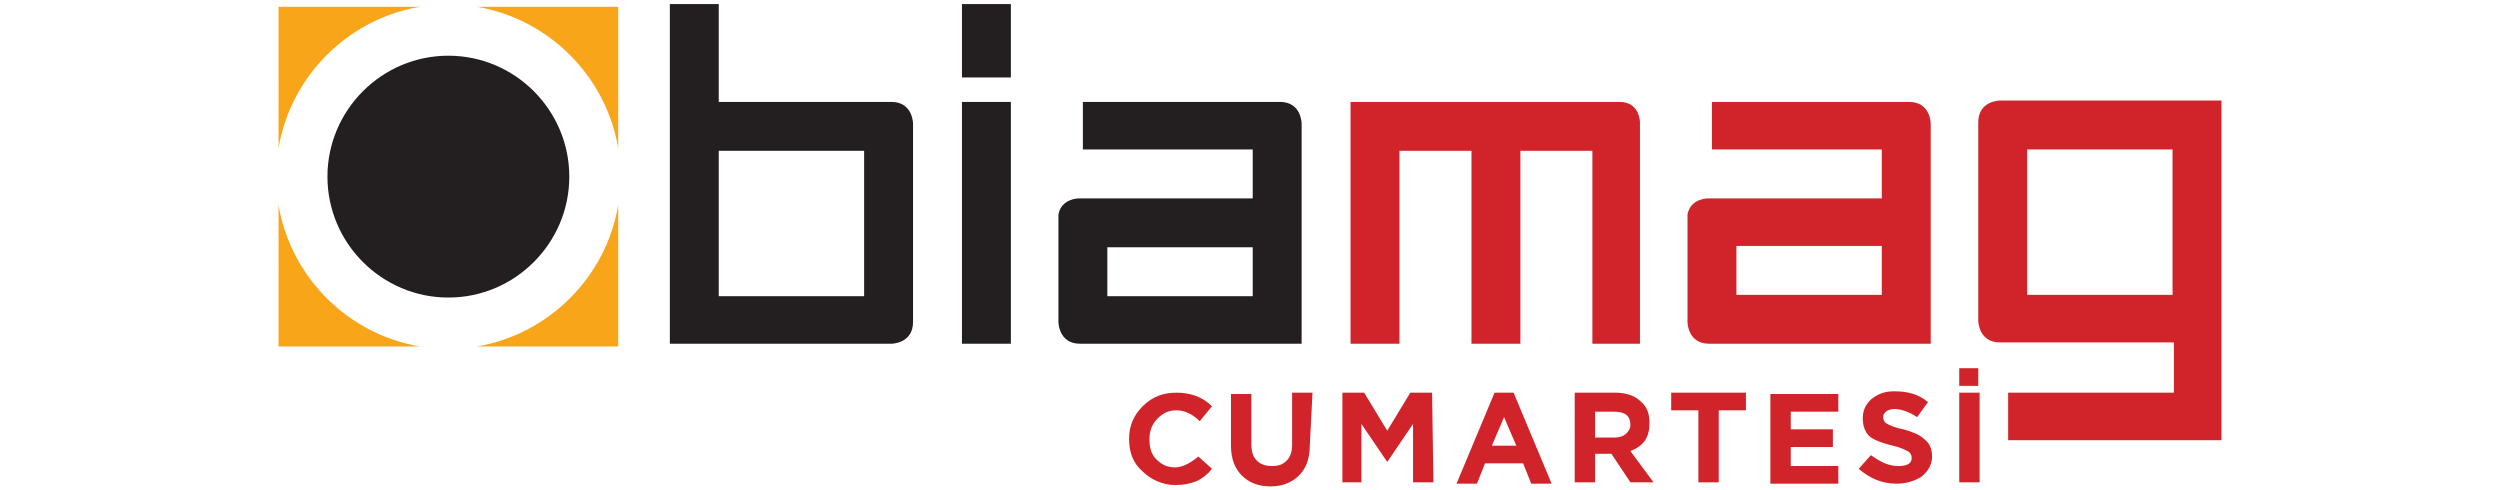
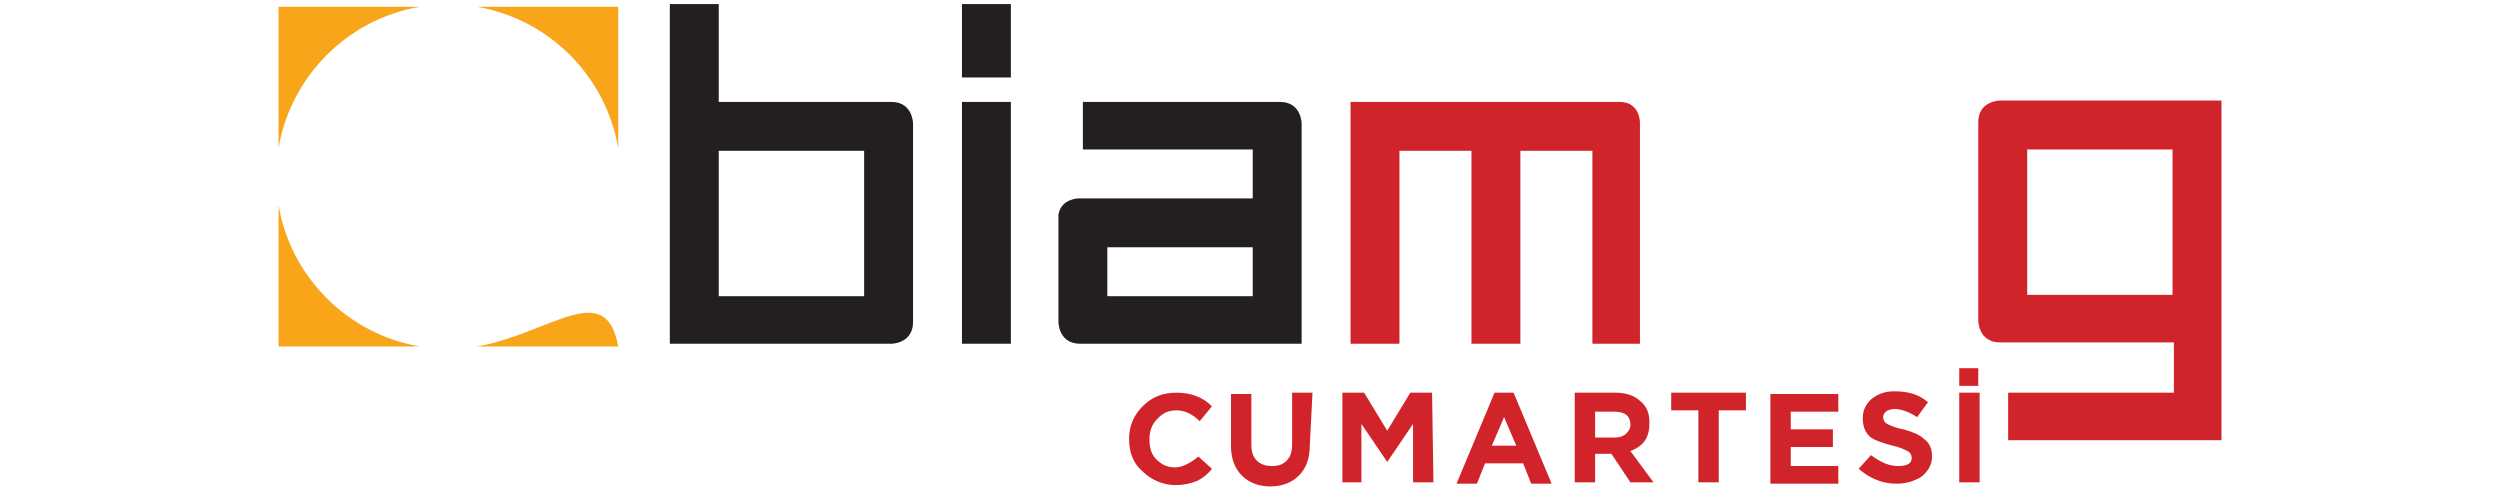
<svg xmlns="http://www.w3.org/2000/svg" version="1.1" id="Layer_1" x="0px" y="0px" viewBox="0 0 184 36.1" style="enable-background:new 0 0 184 36.1;" xml:space="preserve">
  <style type="text/css">
	.st0{fill:#231F20;}
	.st1{fill:#F9A51A;}
	.st2{fill:#D1232A;}
</style>
  <g id="cumartesi">
    <g>
      <path class="st0" d="M63.6,21.8H52.9V11.1h10.7V21.8z M67.2,23.7V9.1c0,0,0-1.6-1.6-1.6h-1.1h-0.9H52.9V0.3h-3.6v7.2V11v10.7v3.6    h3.6h10.7h1.6h0.4C65.6,25.3,67.2,25.3,67.2,23.7 M70.8,5.7h3.6V0.3h-3.6V5.7z M70.8,25.3h3.6V7.5h-3.6V25.3z M92.2,21.8H81.5    v-3.6h10.7V21.8z M92.2,25.3h3.6v-3.6v-3.6v-3.6V9.1c0,0,0-1.6-1.6-1.6H94h-1.8H79.7V11h12.5v3.6H79.4c0,0-1.3,0-1.5,1.2h0v0.3    v2.1v3.6v0.9v1c0,0,0,1.6,1.6,1.6L92.2,25.3L92.2,25.3z" />
-       <path class="st1" d="M35.1,25.5h10.4V15.1C44.6,20.4,40.4,24.6,35.1,25.5 M20.5,15.1v10.4h10.4C25.6,24.6,21.4,20.4,20.5,15.1     M30.9,0.5H20.5v10.4C21.4,5.6,25.6,1.4,30.9,0.5 M45.5,10.9V0.5H35.1C40.4,1.4,44.6,5.6,45.5,10.9" />
-       <path class="st0" d="M33,21.9c4.9,0,8.9-4,8.9-8.9s-4-8.9-8.9-8.9s-8.9,4-8.9,8.9S28.1,21.9,33,21.9" />
+       <path class="st1" d="M35.1,25.5h10.4C44.6,20.4,40.4,24.6,35.1,25.5 M20.5,15.1v10.4h10.4C25.6,24.6,21.4,20.4,20.5,15.1     M30.9,0.5H20.5v10.4C21.4,5.6,25.6,1.4,30.9,0.5 M45.5,10.9V0.5H35.1C40.4,1.4,44.6,5.6,45.5,10.9" />
      <path class="st2" d="M120.7,25.3V9c0,0,0-1.5-1.5-1.5H119h-1.8h-5.3h-3.6h-5.3h-1.8h-1.8v17.8h3.6V11.1h5.3v14.2h3.6V11.1h5.3    v14.2L120.7,25.3L120.7,25.3z" />
-       <path class="st2" d="M138.5,21.7h-10.7v-3.6h10.7V21.7z M138.5,25.3h3.6v-3.6v-3.6v-3.6V9.1c0,0,0-1.6-1.6-1.6h-0.1h-1.8H126V11    h12.5v3.6h-12.8c0,0-1.3,0-1.5,1.2h0v0.3v2.1v3.6v0.9v1c0,0,0,1.6,1.6,1.6L138.5,25.3L138.5,25.3z" />
      <path class="st2" d="M159.9,21.7h-10.7V11h10.7V21.7z M163.5,32.4v-7.2v-3.6V11V7.4h-3.6h-10.7h-1.6h-0.4c0,0-1.6,0-1.6,1.6v14.6    c0,0,0,1.6,1.6,1.6h1.1h0.9H160v3.7h-12.2v3.5H160H163.5L163.5,32.4z" />
      <path class="st2" d="M145.6,27.1h-1.4v1.3h1.4V27.1z M145.7,28.9h-1.5v6.6h1.5V28.9z M142.2,33.6c0-0.6-0.2-1-0.6-1.3    c-0.3-0.3-0.8-0.5-1.5-0.7c-0.6-0.1-1-0.3-1.2-0.4c-0.2-0.1-0.3-0.3-0.3-0.5v0c0-0.2,0.1-0.3,0.2-0.4c0.1-0.1,0.4-0.2,0.6-0.2    c0.5,0,1.1,0.2,1.7,0.6l0.8-1.1c-0.7-0.6-1.5-0.8-2.5-0.8c-0.7,0-1.2,0.2-1.7,0.6c-0.4,0.4-0.6,0.8-0.6,1.4v0    c0,0.6,0.2,1.1,0.6,1.4c0.3,0.2,0.8,0.4,1.6,0.6c0.5,0.1,0.9,0.3,1.1,0.4c0.2,0.1,0.3,0.3,0.3,0.5v0c0,0.4-0.3,0.6-1,0.6    c-0.7,0-1.3-0.3-2-0.8l-0.9,1c0.8,0.7,1.7,1.1,2.8,1.1c0.7,0,1.3-0.2,1.8-0.5C141.9,34.7,142.2,34.2,142.2,33.6L142.2,33.6    L142.2,33.6z M135.4,34.3h-3.6v-1.4h3.1v-1.3h-3.1v-1.3h3.5v-1.3h-5v6.6h5V34.3z M128.5,28.9H123v1.3h2v5.3h1.5v-5.3h2V28.9z     M119.7,31.9c-0.2,0.2-0.5,0.3-0.8,0.3h-1.5v-1.9h1.4c0.8,0,1.2,0.3,1.2,1v0C120,31.5,119.9,31.7,119.7,31.9 M120,33.2    c1-0.4,1.4-1,1.4-2.1v0c0-0.7-0.2-1.2-0.7-1.6c-0.4-0.4-1.1-0.6-1.8-0.6h-3v6.6h1.5v-2.1h1.2l1.4,2.1h1.7L120,33.2z M109.8,32.8    l0.9-2.1l0.9,2.1H109.8z M111.4,28.9H110l-2.8,6.7h1.5l0.6-1.5h2.8l0.6,1.5h1.5L111.4,28.9z M105.4,28.9h-1.6l-1.7,2.8l-1.7-2.8    h-1.6v6.6h1.4v-4.3l1.9,2.8h0l1.9-2.8v4.3h1.5L105.4,28.9L105.4,28.9z M96.6,28.9h-1.5v3.8c0,0.5-0.1,0.9-0.4,1.2    c-0.3,0.3-0.6,0.4-1.1,0.4c-0.4,0-0.8-0.1-1.1-0.4c-0.3-0.3-0.4-0.7-0.4-1.2V29h-1.5v3.8c0,1,0.3,1.7,0.8,2.2    c0.5,0.5,1.2,0.8,2.1,0.8c0.9,0,1.6-0.3,2.1-0.8c0.5-0.5,0.8-1.2,0.8-2.2L96.6,28.9L96.6,28.9L96.6,28.9z M88.2,33.6    c-0.6,0.5-1.2,0.8-1.7,0.8c-0.6,0-1-0.2-1.4-0.6c-0.4-0.4-0.5-0.9-0.5-1.5v0c0-0.6,0.2-1.1,0.6-1.5c0.4-0.4,0.8-0.6,1.4-0.6    c0.6,0,1.2,0.3,1.7,0.8l0.9-1.1c-0.7-0.7-1.6-1-2.6-1c-1,0-1.8,0.3-2.5,1s-1,1.5-1,2.4v0c0,1,0.3,1.8,1,2.4c0.6,0.6,1.5,1,2.4,1    c0.6,0,1.1-0.1,1.6-0.3c0.4-0.2,0.8-0.5,1.1-0.9L88.2,33.6z" />
    </g>
  </g>
</svg>